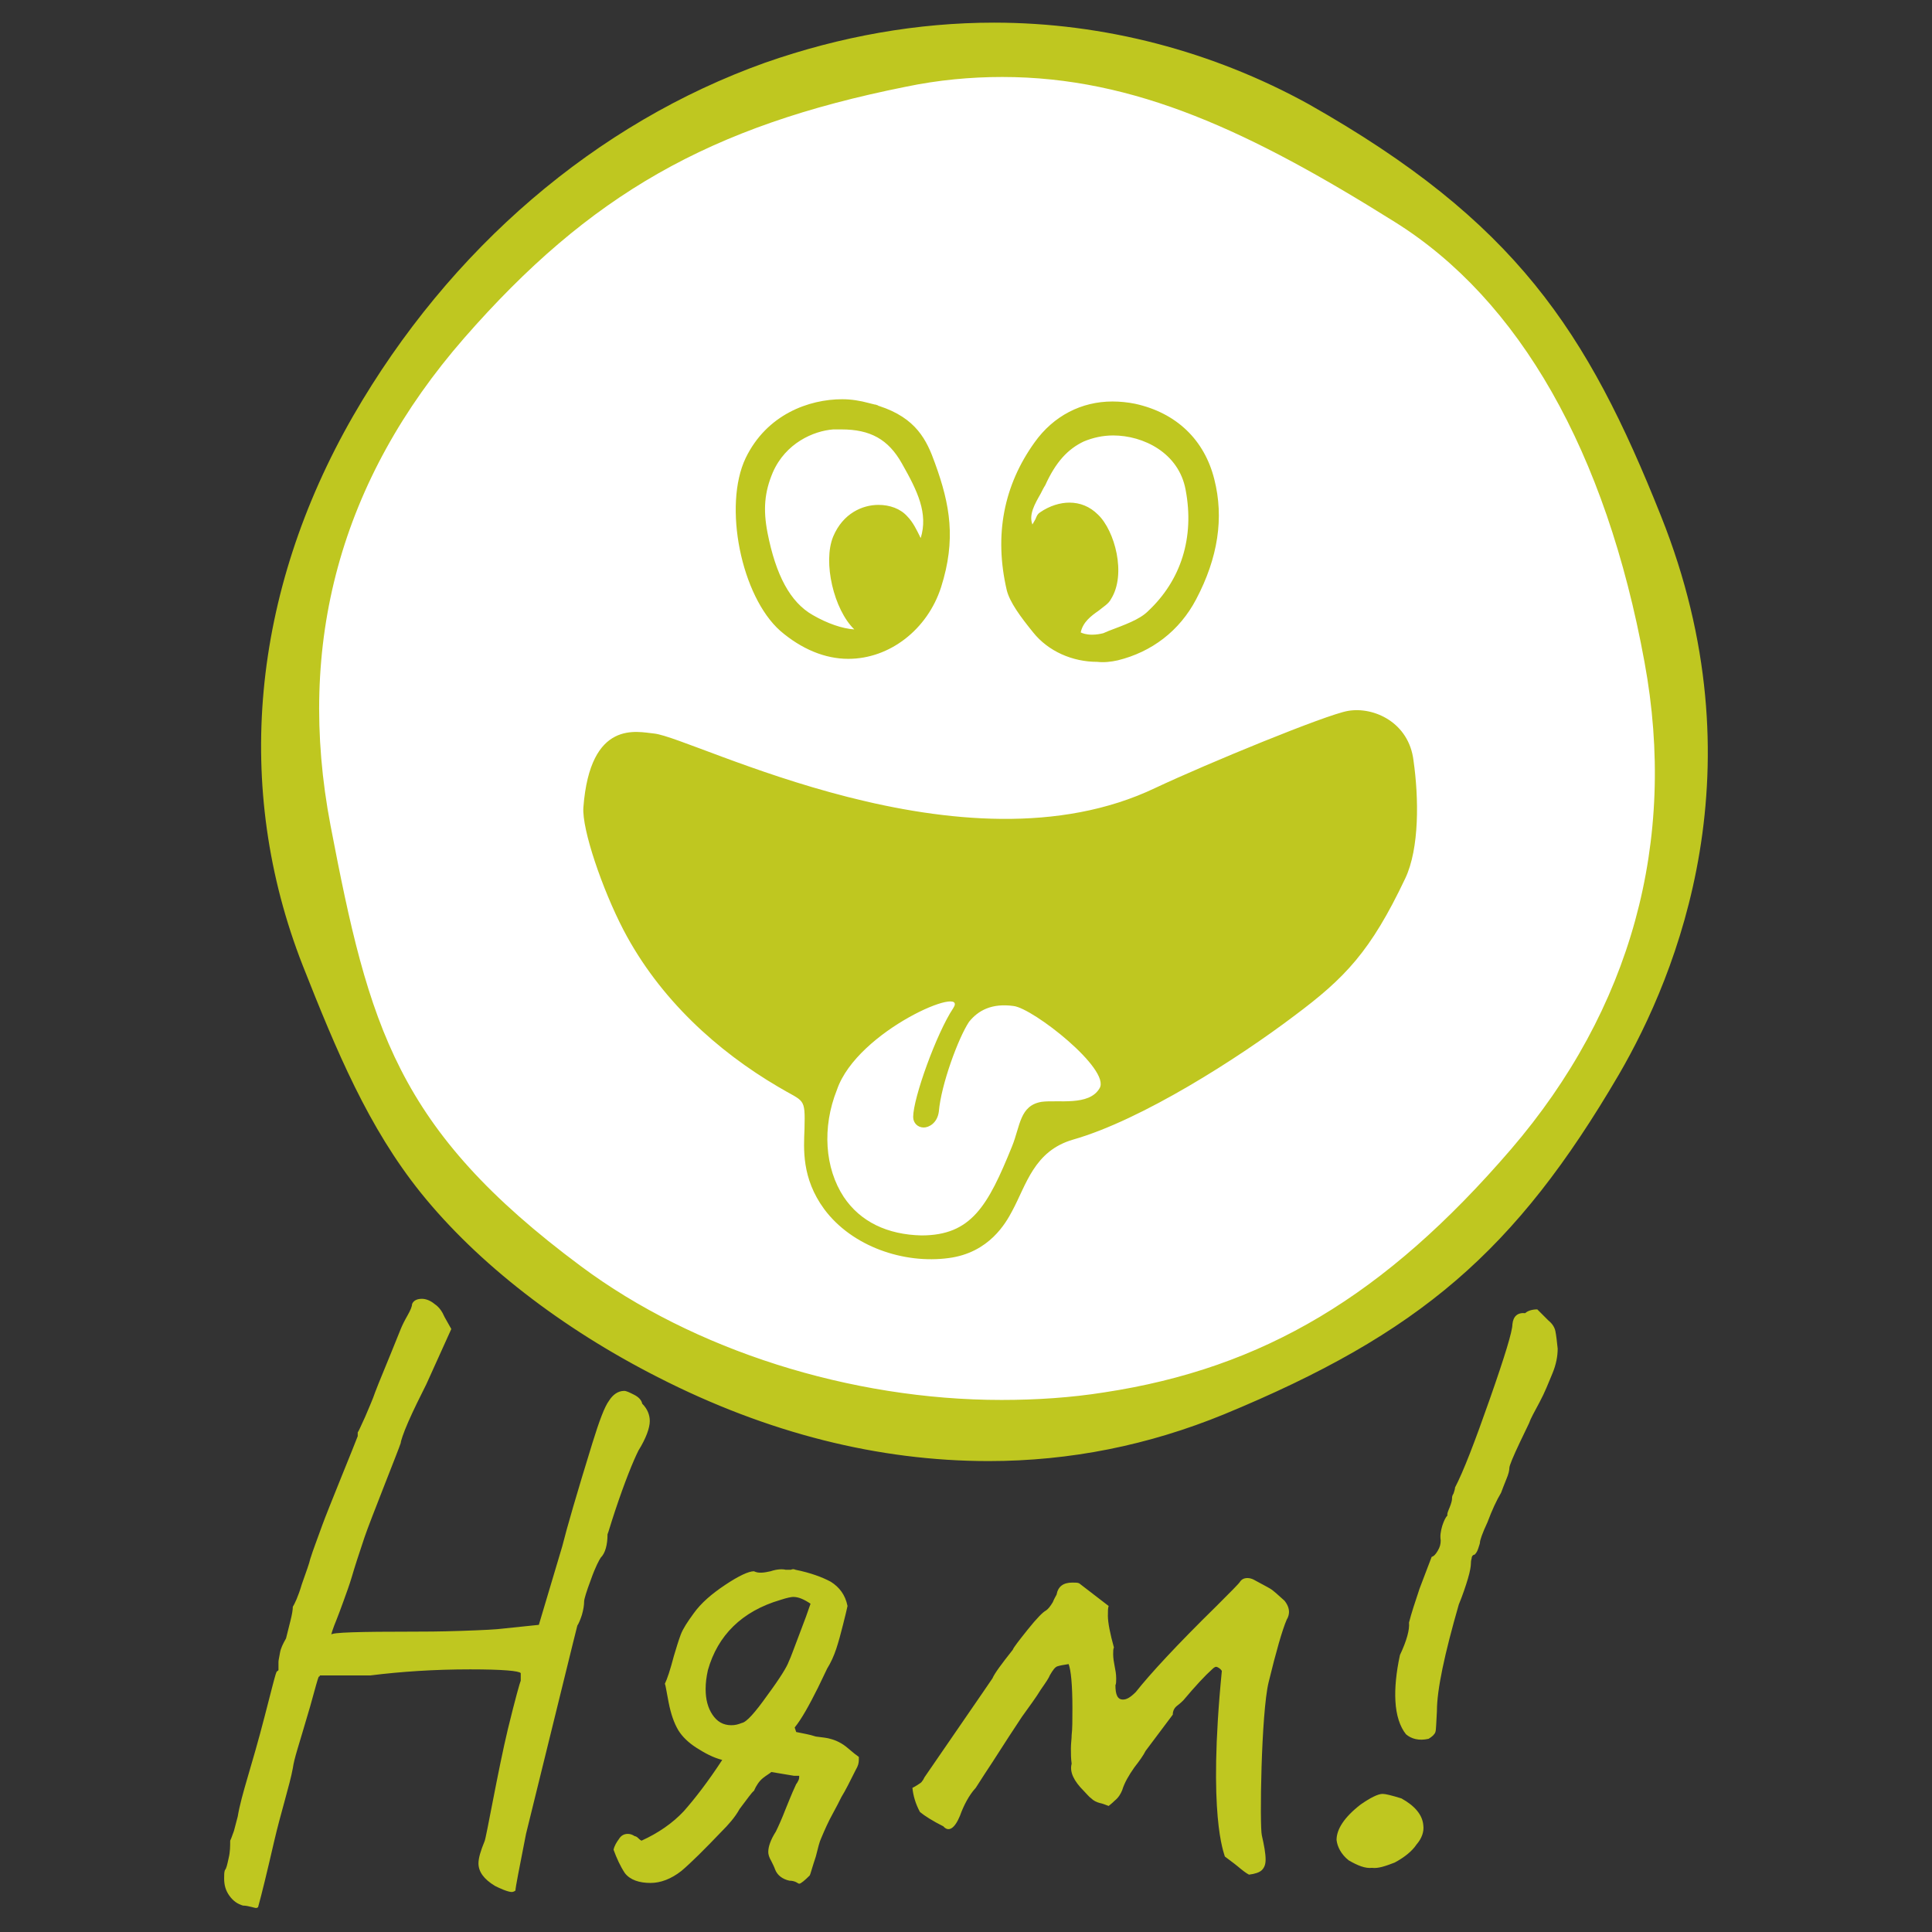
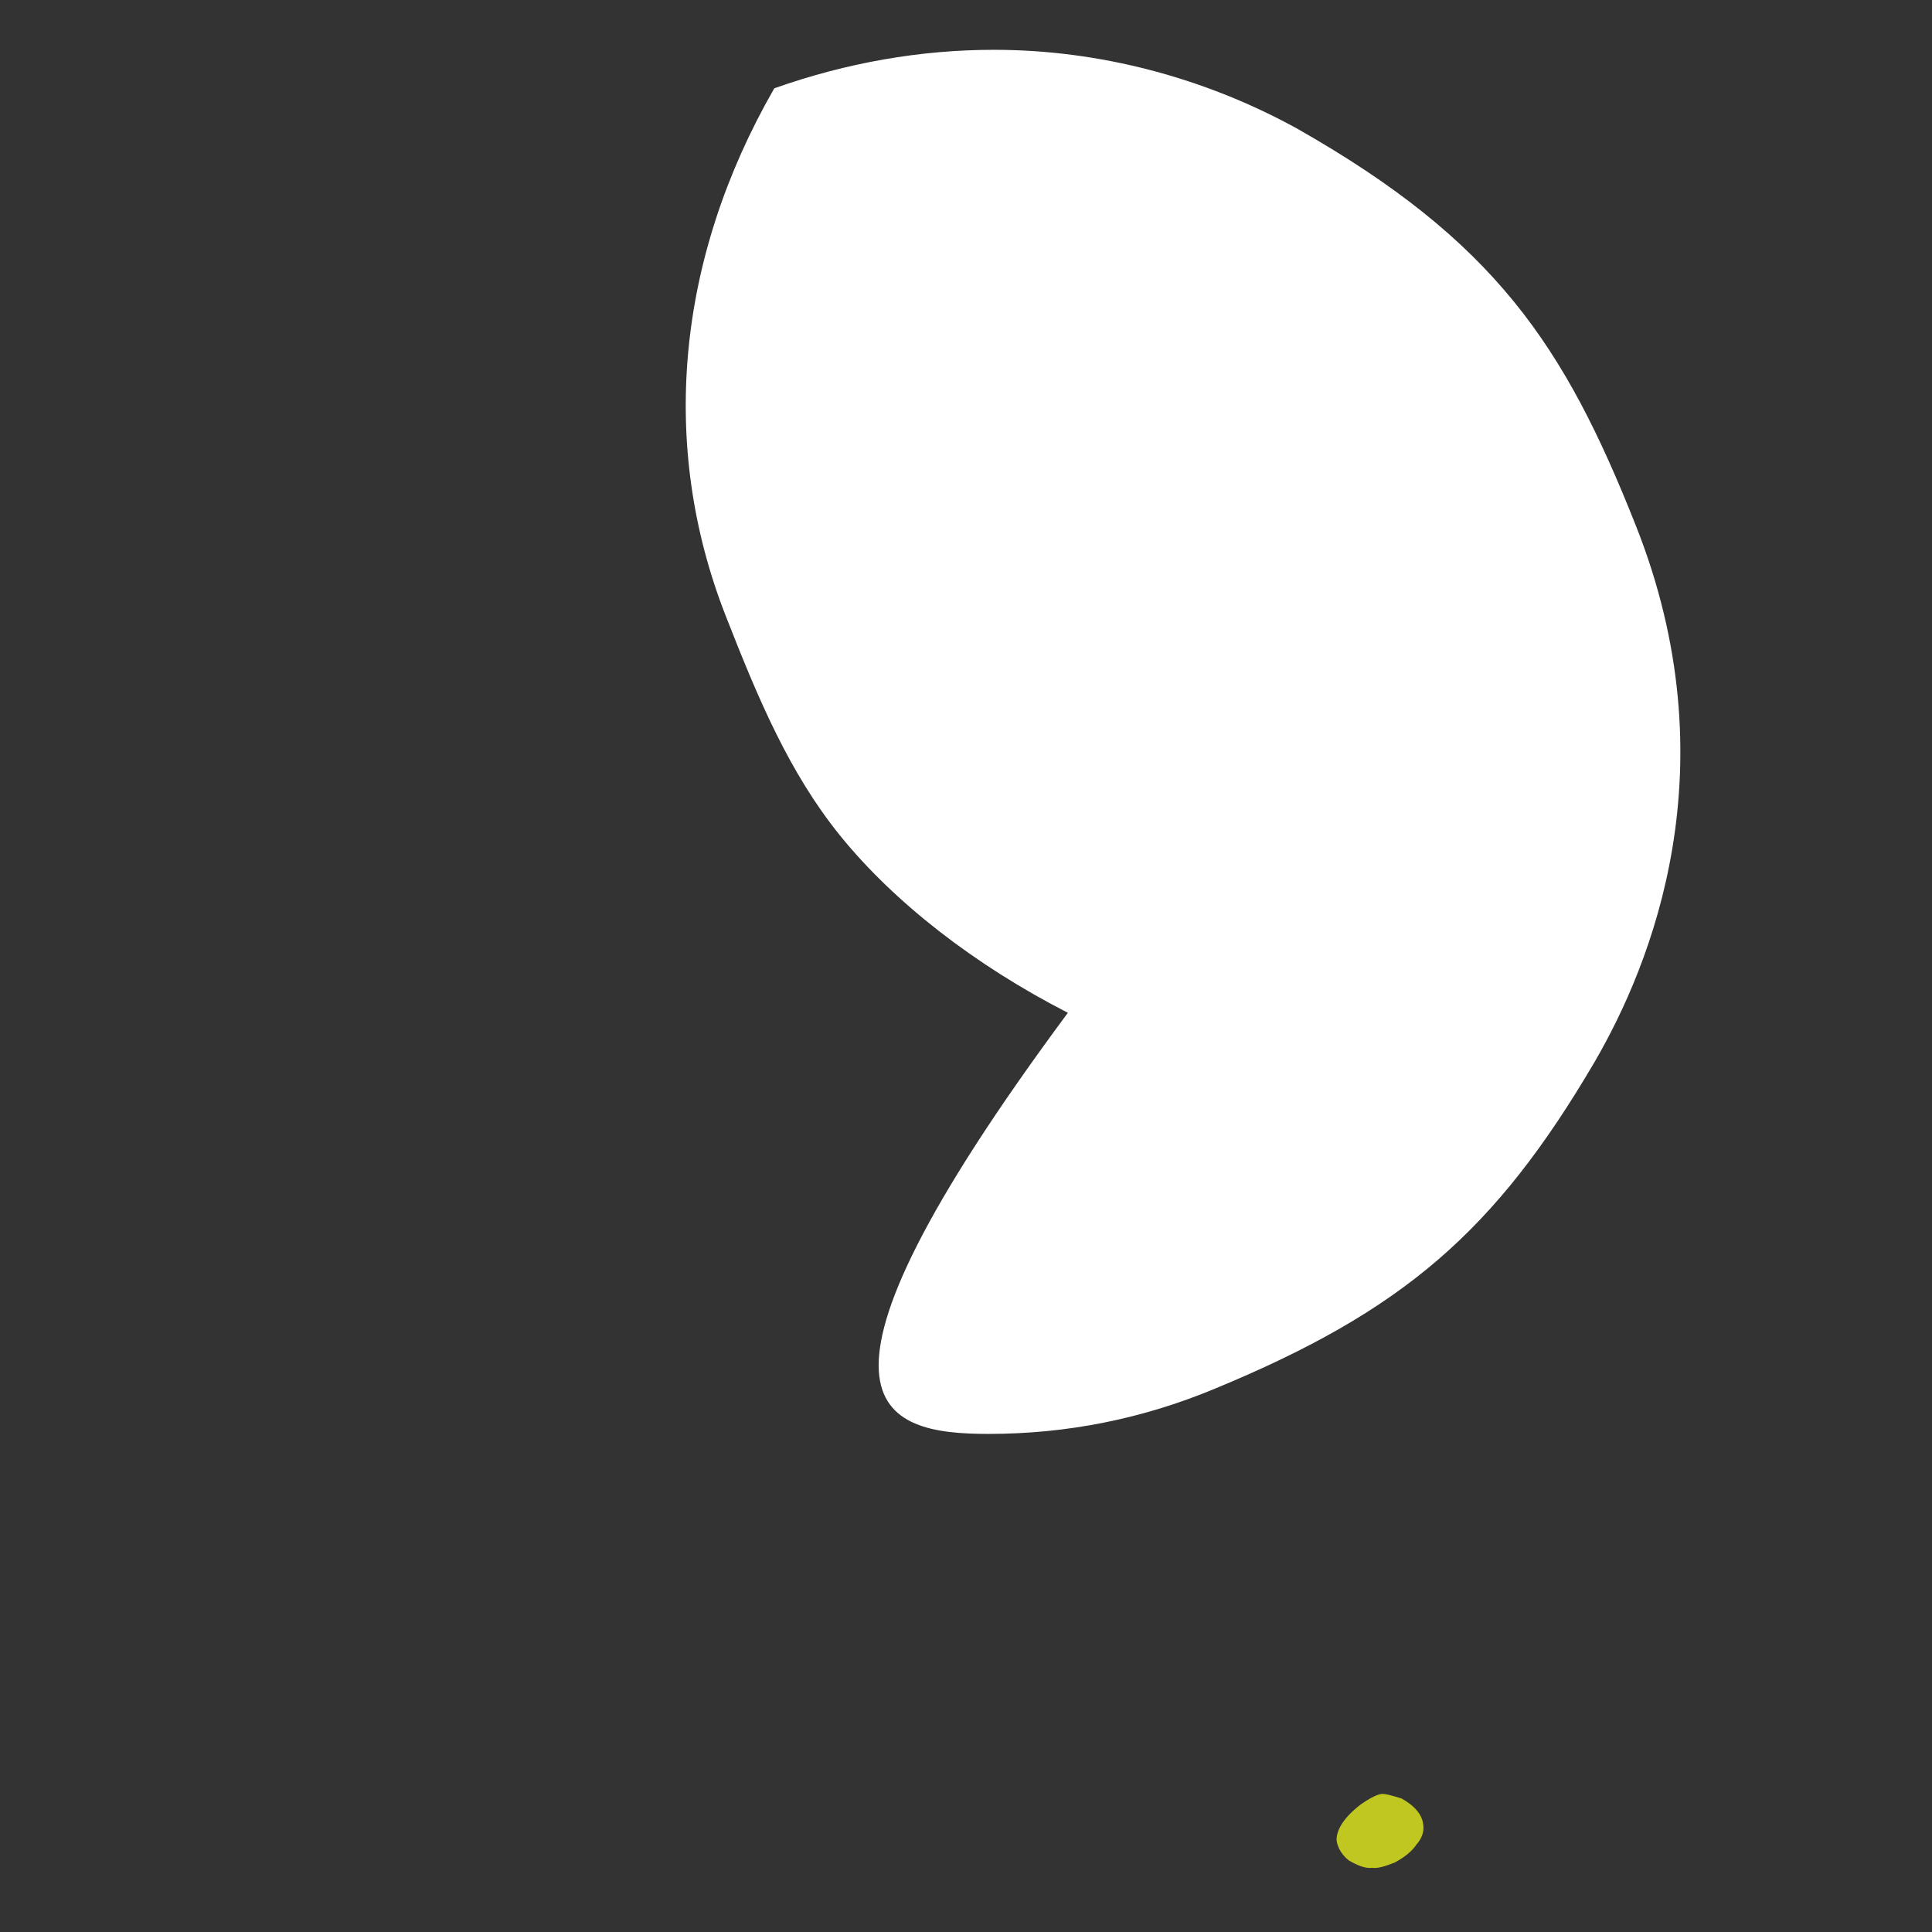
<svg xmlns="http://www.w3.org/2000/svg" version="1.1" x="0px" y="0px" viewBox="0 0 256 256" style="enable-background:new 0 0 256 256;" xml:space="preserve">
  <rect x="0" y="0" width="256" height="256" fill="#333333" stroke="none" />
  <style type="text/css"> .st0{fill:#FFFFFF;} .st1{fill:#BFC720;} </style>
  <g id="Layer_1">
-     <path class="st0" d="M131,190c10.4,0,20.4-2,30-6c24.9-10.3,37.1-20.8,50.3-43.3c7.5-12.9,18.2-39.1,5.4-71.2 c-9.4-23.7-18.6-37.6-44.9-52.5c-12.2-6.7-26.1-10.4-40.1-10.4c-9.7,0-19.5,1.7-29.1,5.1C81,19.4,62.3,35.4,50,56.8 c-13,22.6-15.3,47.4-6.4,70c4.3,11,8.4,20.7,15.1,29c7.2,8.9,17.9,17.2,30.2,23.5C102.8,186.4,116.9,190,131,190L131,190z" />
-     <path class="st1" d="M33.4,252.7c-0.4-0.1-0.8-0.2-1.2-0.2c-0.7-0.2-1.3-0.6-1.8-1.3s-0.7-1.4-0.7-2.3c0-0.5,0-0.8,0.1-1.1 c0.2-0.2,0.3-0.7,0.5-1.6c0.2-0.8,0.2-1.6,0.2-2.3c0.2-0.4,0.3-0.8,0.5-1.3c0.1-0.4,0.3-1.1,0.5-1.9c0.5-3,1.8-6.4,3.6-13.4 s1.4-5.5,1.8-6v-1.1c0-0.2,0.1-0.6,0.2-1.2c0.1-0.6,0.4-1.2,0.8-1.9c0.2-0.8,0.4-1.6,0.6-2.4c0.2-0.8,0.3-1.4,0.3-1.8 c0.2-0.3,0.7-1.3,1.2-3c0.6-1.7,1-2.8,1.1-3.3c0.4-1.3,1-2.8,1.6-4.5s4.5-11.2,4.7-11.8v-0.5c0.1-0.1,0.4-0.8,1-2.1 c0.5-1.2,1-2.3,1.3-3.2c0.4-1.1,1.6-3.9,3.4-8.4c0.2-0.5,0.5-1.1,0.9-1.8s0.6-1.2,0.6-1.5c0.2-0.5,0.7-0.7,1.3-0.7 c0.5,0,1.1,0.2,1.7,0.7c0.6,0.4,1,1,1.3,1.7l0.9,1.6l-3.3,7.3c-0.9,1.8-1.7,3.4-2.4,5s-1,2.6-1,2.8c-0.2,0.7-4.1,10.4-4.8,12.5 s-1.3,3.9-1.7,5.3c-0.3,1-0.7,2.1-1.1,3.2c-0.4,1.1-0.7,1.9-0.9,2.4c-0.5,1.2-0.7,1.9-0.7,2c0-0.3,3.7-0.4,11-0.4 c1.2,0,3.2,0,6.2-0.1s4.8-0.2,5.5-0.3l4.8-0.5l3.1-10.4c0.6-2.4,1.9-6.9,4-13.7c0.9-2.9,1.6-4.8,2.2-5.6c0.5-0.8,1.2-1.3,2-1.3 c0.3,0,0.7,0.2,1.3,0.5c0.6,0.3,1,0.7,1.1,1.2c0.7,0.7,1,1.5,1,2.3c0,0.9-0.5,2.3-1.5,3.9c-0.7,1.4-1.8,4.1-3.1,8 c-0.6,1.8-0.9,2.9-1,3.1c0,1.4-0.3,2.5-0.9,3.1c-0.2,0.3-0.7,1.2-1.3,2.9c-0.6,1.6-0.9,2.6-0.9,2.9c0,0.5-0.1,1.1-0.3,1.8 c-0.2,0.6-0.4,1.1-0.6,1.4l-0.6,2.4c-2.1,8.5-5.8,23.6-6.2,25.2c-0.9,4.6-1.4,7.1-1.4,7.5c-0.1,0.1-0.3,0.2-0.5,0.2 s-0.6-0.1-1.1-0.3s-0.9-0.4-1.1-0.5c-1.5-0.9-2.2-1.9-2.2-3c0-0.7,0.3-1.7,0.8-2.9c0.2-0.3,1.8-9.5,3.1-14.9c1-4.1,1.6-6.2,1.7-6.4 v-1c-0.2-0.3-2.4-0.5-6.7-0.5c-4.8,0-9.2,0.3-13.2,0.8h-4.3h-2.4c-0.3,0.7,0.2-1.4-1.3,4.1c-1.6,5.5-2.1,6.8-2.3,8.2 c-0.4,2.2-1.6,5.9-2.5,9.8c-0.9,3.9-1.6,6.8-2.1,8.6C34,252.9,33.8,252.8,33.4,252.7z M148.1,87.5c4.5-1.1,8.2-3.9,10.4-8.1 c2.9-5.5,3.7-10.8,2.4-15.9c-1.3-5.2-5-8.8-10.5-10c-1-0.2-2-0.3-3-0.3c-4.1,0-7.8,1.9-10.3,5.4c-4.1,5.7-5.4,12.3-3.7,19.6 c0.4,1.6,1.8,3.5,3.5,5.6c2,2.5,5.2,3.9,8.5,3.9C146.3,87.8,147.2,87.7,148.1,87.5z M145.6,80.9c0.6-0.5,1.3-0.9,1.6-1.5 c2.1-3.3,0.5-9.1-1.7-11.2c-1.1-1.1-2.4-1.6-3.8-1.6c-1.2,0-2.6,0.4-3.9,1.3c-0.3,0.2-0.4,0.4-0.6,0.9c-0.1,0.2-0.3,0.5-0.4,0.7 c-0.5-1.3,0.3-2.7,1.1-4.1c0.2-0.4,0.4-0.8,0.6-1.1c1.4-3.1,3-4.8,5.1-5.8c1.2-0.5,2.5-0.8,3.9-0.8c4,0,8.7,2.3,9.6,7.2 c1.2,6.3-0.6,12-5,16.1c-1.1,1.1-3.1,1.8-5.2,2.6l-0.7,0.3c-0.4,0.1-0.9,0.2-1.5,0.2l0,0c-0.8,0-1.3-0.2-1.5-0.3 C143.5,82.4,144.6,81.6,145.6,80.9z M124.7,77.8c2-6.3,1.2-10.9-0.8-16.4c-1.1-3.1-2.5-6-7.4-7.6c-0.1,0-0.2-0.1-0.2-0.1 c-0.1,0-0.2-0.1-0.4-0.1l-0.8-0.2c-1.1-0.3-2.3-0.5-3.5-0.5c-4.4,0-10,2-12.8,7.8c-3,6.3-0.6,18.3,4.6,22.9c2.8,2.4,5.9,3.7,9,3.7 C117.9,87.3,122.9,83.4,124.7,77.8z M119.5,61.4c2.1,3.7,3.5,6.6,2.5,9.9c0-0.1-0.1-0.1-0.1-0.2c-0.4-0.8-0.9-1.9-1.7-2.7 c-0.9-1-2.3-1.5-3.8-1.5c-2.1,0-4.7,1.1-6,4.2c-1.4,3.4,0.1,9.7,2.8,12.3c-1.6-0.1-3.6-0.8-5.5-1.9c-3-1.7-4.9-5.3-6-10.9 c-0.6-3.1-0.4-5.4,0.7-8c1.7-3.9,5.4-5.5,8-5.7c0.4,0,0.7,0,1.1,0C115.3,56.9,117.7,58.2,119.5,61.4z M186.2,116.4 c-4.6,9.7-8,13.2-14.7,18.2c-7.4,5.6-20.2,13.8-29.3,16.4c-5.2,1.5-6.2,6-8.1,9.5c-0.8,1.5-3,5.5-8.4,6.2 c-5.9,0.8-12.8-1.5-16.5-6.5c-3-4.1-2.7-8-2.6-10.6c0.1-4.3,0-3.5-3.5-5.6c-8-4.7-15.7-11.6-20.5-20.8c-2.8-5.4-5.5-13.3-5.3-16.2 c0.9-11.8,7.2-10,9.4-9.8c5.3,0.6,40.9,19.4,66.4,7.2c6.8-3.2,22.6-9.7,25.5-10.2c3.4-0.6,8.1,1.5,8.7,6.6 C188,105.7,188.1,112.4,186.2,116.4z M134.3,133.3c-2.9-0.4-4.7,0.6-5.9,2.1c-1.4,2.1-3.7,8.3-4,11.9c-0.2,1.5-1.3,2.1-2,2.1 c-0.8,0-1.4-0.6-1.4-1.4c0-2.5,3.1-11.1,5.3-14.4c2.2-3.3-12.7,2.9-15.4,10.8c-2,5-1.6,10.4,0.9,14.2c2.2,3.3,5.8,5,10.3,5.1l0,0 c6.6,0,8.8-3.9,12-11.8c1.1-2.7,1-5.4,3.9-5.9c2.2-0.3,6.3,0.6,7.7-1.8C147.2,141.7,136.9,133.6,134.3,133.3z M131,193.6 c10.8,0,21.2-2.1,31.2-6.2c25.9-10.7,38.6-21.6,52.3-45c7.8-13.4,18.9-40.7,5.6-74c-9.8-24.6-19.3-39.1-46.7-54.6 C160.7,6.8,146.3,3,131.7,3c-10.1,0-20.3,1.8-30.3,5.3c-22.4,8-41.8,24.6-54.6,46.8c-13.5,23.5-15.9,49.3-6.7,72.8 c4.5,11.4,8.7,21.5,15.7,30.2c7.5,9.3,18.6,17.9,31.4,24.4C101.7,189.9,116.4,193.6,131,193.6L131,193.6z M184.8,29.4 c16.5,10.3,28,30.4,33.1,58.3c4.4,23.8-1.8,46.1-17.7,64.6c-16.7,19.4-32.8,29-53.9,32.2c-4.4,0.7-9,1-13.6,1 c-20,0-40.8-6.6-55.7-17.7c-24.5-18.2-28.1-31.8-33.2-58.4c-4.6-24.1,1.3-45.8,17.7-64.6C78.1,25.8,94,16.7,120,11.5 c4.3-0.9,8.6-1.3,12.8-1.3C150.4,10.2,165.8,17.5,184.8,29.4z M105.5,229.5l-0.2-0.6c0.9-1.1,1.9-2.9,3.1-5.3l1.2-2.5 c0.5-0.8,0.9-1.7,1.2-2.6c0.3-0.9,0.6-2,0.9-3.2s0.5-2,0.6-2.5c-0.3-1.5-1.1-2.5-2.2-3.2c-1.1-0.6-2.7-1.2-4.7-1.6 c-0.2-0.1-0.4-0.1-0.6,0c-0.2,0-0.4,0-0.7,0c-0.4-0.1-1.1-0.1-2,0.2c-0.9,0.2-1.6,0.3-2.2,0c-0.7,0-2,0.6-3.8,1.8s-3.2,2.4-4.2,3.8 c-0.8,1.1-1.4,2-1.7,2.8c-0.3,0.8-0.6,1.8-0.9,2.8c-0.5,1.9-0.9,3.1-1.2,3.7c0.1,0.2,0.2,1,0.5,2.5s0.7,2.7,1.3,3.7 c0.5,0.8,1.3,1.6,2.4,2.3s2.2,1.3,3.4,1.6c-1.9,2.9-3.6,5.1-5.1,6.8c-1.5,1.6-3.4,2.9-5.6,3.9c-0.2-0.1-0.4-0.3-0.5-0.4 c-0.1-0.1-0.3-0.2-0.4-0.2c-0.3-0.2-0.6-0.3-0.9-0.3c-0.5,0-0.9,0.2-1.2,0.7c-0.3,0.4-0.6,0.9-0.7,1.4c0.4,1.1,0.9,2.2,1.5,3.1 c0.7,0.9,1.9,1.3,3.4,1.3c1.3,0,2.7-0.5,4.1-1.6c1.3-1.1,3.1-2.9,5.3-5.2c0.9-0.9,1.8-1.9,2.4-3c1-1.3,1.6-2.2,1.9-2.4 c0.3-0.7,0.7-1.3,1.2-1.7s0.9-0.6,1.1-0.8l3,0.5h0.7c0,0.2,0,0.4-0.1,0.6c-0.1,0.2-0.2,0.4-0.3,0.5c-0.7,1.5-1.1,2.6-1.4,3.3 c-0.5,1.3-1,2.4-1.3,3c-0.7,1.1-1,2-1,2.7c0,0.3,0.1,0.7,0.4,1.2c0.2,0.4,0.4,0.8,0.5,1.1c0.3,0.8,1,1.3,1.9,1.5 c0.4,0,0.7,0.1,0.9,0.2c0.2,0.1,0.3,0.2,0.4,0.2c0.2,0,0.7-0.4,1.4-1.1c0.1-0.2,0.3-1,0.8-2.5c0.3-1.2,0.5-2,0.7-2.4 c0.5-1.2,1-2.3,1.5-3.2s0.9-1.7,1.2-2.3c0.5-0.8,1.1-2,1.9-3.6c0.3-0.5,0.4-0.9,0.4-1.3v-0.4c-0.3-0.2-0.8-0.6-1.5-1.2 c-0.7-0.6-1.5-1-2.3-1.2c-0.3-0.1-1-0.2-1.9-0.3C107.2,229.8,106.4,229.7,105.5,229.5z M103.4,212c0.9-0.3,1.5-0.4,1.7-0.4 c0.7,0,1.4,0.3,2.3,0.9c-0.3,0.9-0.8,2.3-1.5,4.1s-1.1,3-1.4,3.6c-0.2,0.6-1.1,2.1-2.8,4.4c-1.7,2.4-2.8,3.6-3.4,3.7 c-0.5,0.2-0.9,0.3-1.4,0.3c-1.1,0-1.9-0.5-2.5-1.4s-0.9-2-0.9-3.4c0-0.8,0.1-1.6,0.3-2.5C95.1,216.7,98.3,213.5,103.4,212z M150.3,234.2c-0.7,1-1.3,2-1.6,3c-0.2,0.5-0.5,1-1,1.4c-0.4,0.4-0.7,0.6-0.8,0.7c-0.3-0.1-0.7-0.3-1.2-0.4 c-0.4-0.1-0.8-0.3-1.1-0.6c-0.3-0.2-0.6-0.6-1-1c-1.3-1.3-1.9-2.5-1.6-3.6c-0.1-0.7-0.1-1.3-0.1-2s0.1-1.3,0.1-1.8 c0.1-0.8,0.1-2,0.1-3.6c0-3.1-0.2-5-0.5-5.8c-0.7,0.1-1.2,0.2-1.5,0.3s-0.6,0.5-1,1.2c-0.1,0.3-0.5,0.9-1.2,1.9 c-0.6,1-1.5,2.2-2.5,3.6c-1,1.5-2.3,3.5-3.9,6c-1.6,2.4-2.3,3.6-2.3,3.5c-0.8,0.9-1.5,2.2-2,3.6c-0.7,1.7-1.5,2.2-2.2,1.4 c-1.4-0.7-2.5-1.4-3.1-1.9c-0.6-1.1-0.9-2.2-1-3.2c0.2-0.1,0.4-0.2,0.7-0.4c0.3-0.2,0.5-0.3,0.6-0.5c0.1-0.1,0.2-0.3,0.3-0.5 l7.7-11.2l1.3-1.9c0.3-0.7,1.2-1.9,2.7-3.8c0.1-0.3,0.8-1.2,2-2.7s2-2.3,2.4-2.5c0.3-0.2,0.6-0.6,0.9-1.1c0.2-0.5,0.4-0.8,0.5-1 c0.2-1.1,0.9-1.6,2.1-1.6c0.4,0,0.7,0,0.9,0.1l3.9,3c-0.1,0.3-0.1,0.7-0.1,1.3c0,0.9,0.3,2.4,0.8,4.2c-0.1,0.2-0.1,0.5-0.1,0.9 c0,0.5,0.1,1.1,0.2,1.6c0.1,0.5,0.2,1,0.2,1.6c0,0.4,0,0.7-0.1,0.9c0,1.3,0.3,1.9,1,1.9c0.5,0,1-0.3,1.7-1 c1.9-2.4,5.4-6.2,10.7-11.4c1.9-1.9,3-3,3.1-3.2c0.2-0.3,0.5-0.5,1-0.5c0.3,0,0.6,0.1,0.8,0.2c0.9,0.5,1.7,0.9,2.2,1.2 s1.1,0.9,1.9,1.6c0.4,0.5,0.6,1,0.6,1.5c0,0.3-0.1,0.7-0.3,1c-0.6,1.4-1.4,4.2-2.4,8.3s-1.2,19.1-0.9,20.3c0.3,1.3,0.5,2.4,0.5,3.2 c0,0.7-0.2,1.1-0.5,1.4c-0.3,0.3-0.9,0.5-1.7,0.6c-0.4-0.2-0.9-0.6-1.5-1.1s-1.2-0.9-1.7-1.3c-0.1-0.5-2.3-5.3-0.4-24.6 c-0.2-0.3-0.4-0.4-0.6-0.5c-0.2-0.1-0.4,0-0.7,0.3c-0.9,0.8-2.2,2.2-3.8,4.1c-0.1,0.1-0.4,0.4-0.8,0.7c-0.4,0.3-0.6,0.7-0.6,1.2 l-3.6,4.8C151.5,232.6,151,233.3,150.3,234.2z M189.3,230.4c0.5-0.3,0.8-0.6,0.9-0.9c0.1-0.3,0.1-1.2,0.2-2.8c0-2.8,1-7.5,2.9-14.1 c0.5-1.2,0.9-2.4,1.2-3.4s0.4-1.7,0.4-2c0-0.1,0-0.4,0.1-0.7c0-0.3,0.2-0.5,0.4-0.5c0.3-0.3,0.4-0.6,0.5-0.9 c0.1-0.3,0.2-0.6,0.2-0.7c0-0.3,0.3-1.2,1-2.7c0.6-1.6,1.2-2.9,1.8-3.9c0.2-0.5,0.4-1.1,0.7-1.8s0.4-1.2,0.4-1.5s0.5-1.5,1.4-3.4 l1.2-2.5c0.2-0.6,0.7-1.5,1.4-2.8s1.2-2.6,1.7-3.8s0.7-2.3,0.7-3.3c-0.1-1-0.2-1.8-0.3-2.3s-0.4-1-0.9-1.4l-1.5-1.5 c-0.7,0-1.3,0.2-1.6,0.5c-1-0.1-1.6,0.4-1.7,1.5c0,0.9-1,4.2-3,9.9s-3.5,9.6-4.6,11.7c0,0.2-0.1,0.5-0.2,0.8 c-0.2,0.3-0.2,0.5-0.2,0.7s-0.1,0.6-0.3,1.1s-0.4,0.9-0.3,1.1c-0.3,0.3-0.5,0.8-0.7,1.4c-0.2,0.7-0.3,1.3-0.2,1.9 c0,0.5-0.1,0.9-0.4,1.4c-0.3,0.5-0.5,0.7-0.8,0.8c-0.4,1-0.9,2.4-1.6,4.2c-0.6,1.8-1.1,3.3-1.4,4.5c0.1,0.9-0.3,2.4-1.2,4.3 c-0.5,2.3-0.7,4.4-0.6,6.1c0.1,1.9,0.6,3.4,1.4,4.4C187,230.4,188,230.7,189.3,230.4z" />
+     <path class="st0" d="M131,190c10.4,0,20.4-2,30-6c24.9-10.3,37.1-20.8,50.3-43.3c7.5-12.9,18.2-39.1,5.4-71.2 c-9.4-23.7-18.6-37.6-44.9-52.5c-12.2-6.7-26.1-10.4-40.1-10.4c-9.7,0-19.5,1.7-29.1,5.1c-13,22.6-15.3,47.4-6.4,70c4.3,11,8.4,20.7,15.1,29c7.2,8.9,17.9,17.2,30.2,23.5C102.8,186.4,116.9,190,131,190L131,190z" />
    <path class="st1" d="M184.8,246.8c1.3-0.7,2.3-1.5,2.9-2.4c0.7-0.8,1-1.7,0.9-2.5c-0.1-1.4-1.1-2.6-2.9-3.6 c-1.3-0.4-2.1-0.6-2.5-0.6c-0.6,0-1.6,0.5-2.9,1.4c-2.2,1.7-3.2,3.3-3.2,4.7c0.1,0.9,0.6,1.9,1.6,2.7c1.2,0.7,2.2,1.1,3.1,1 C182.6,247.6,183.5,247.3,184.8,246.8z" />
  </g>
  <g id="Layer_2"> </g>
</svg>